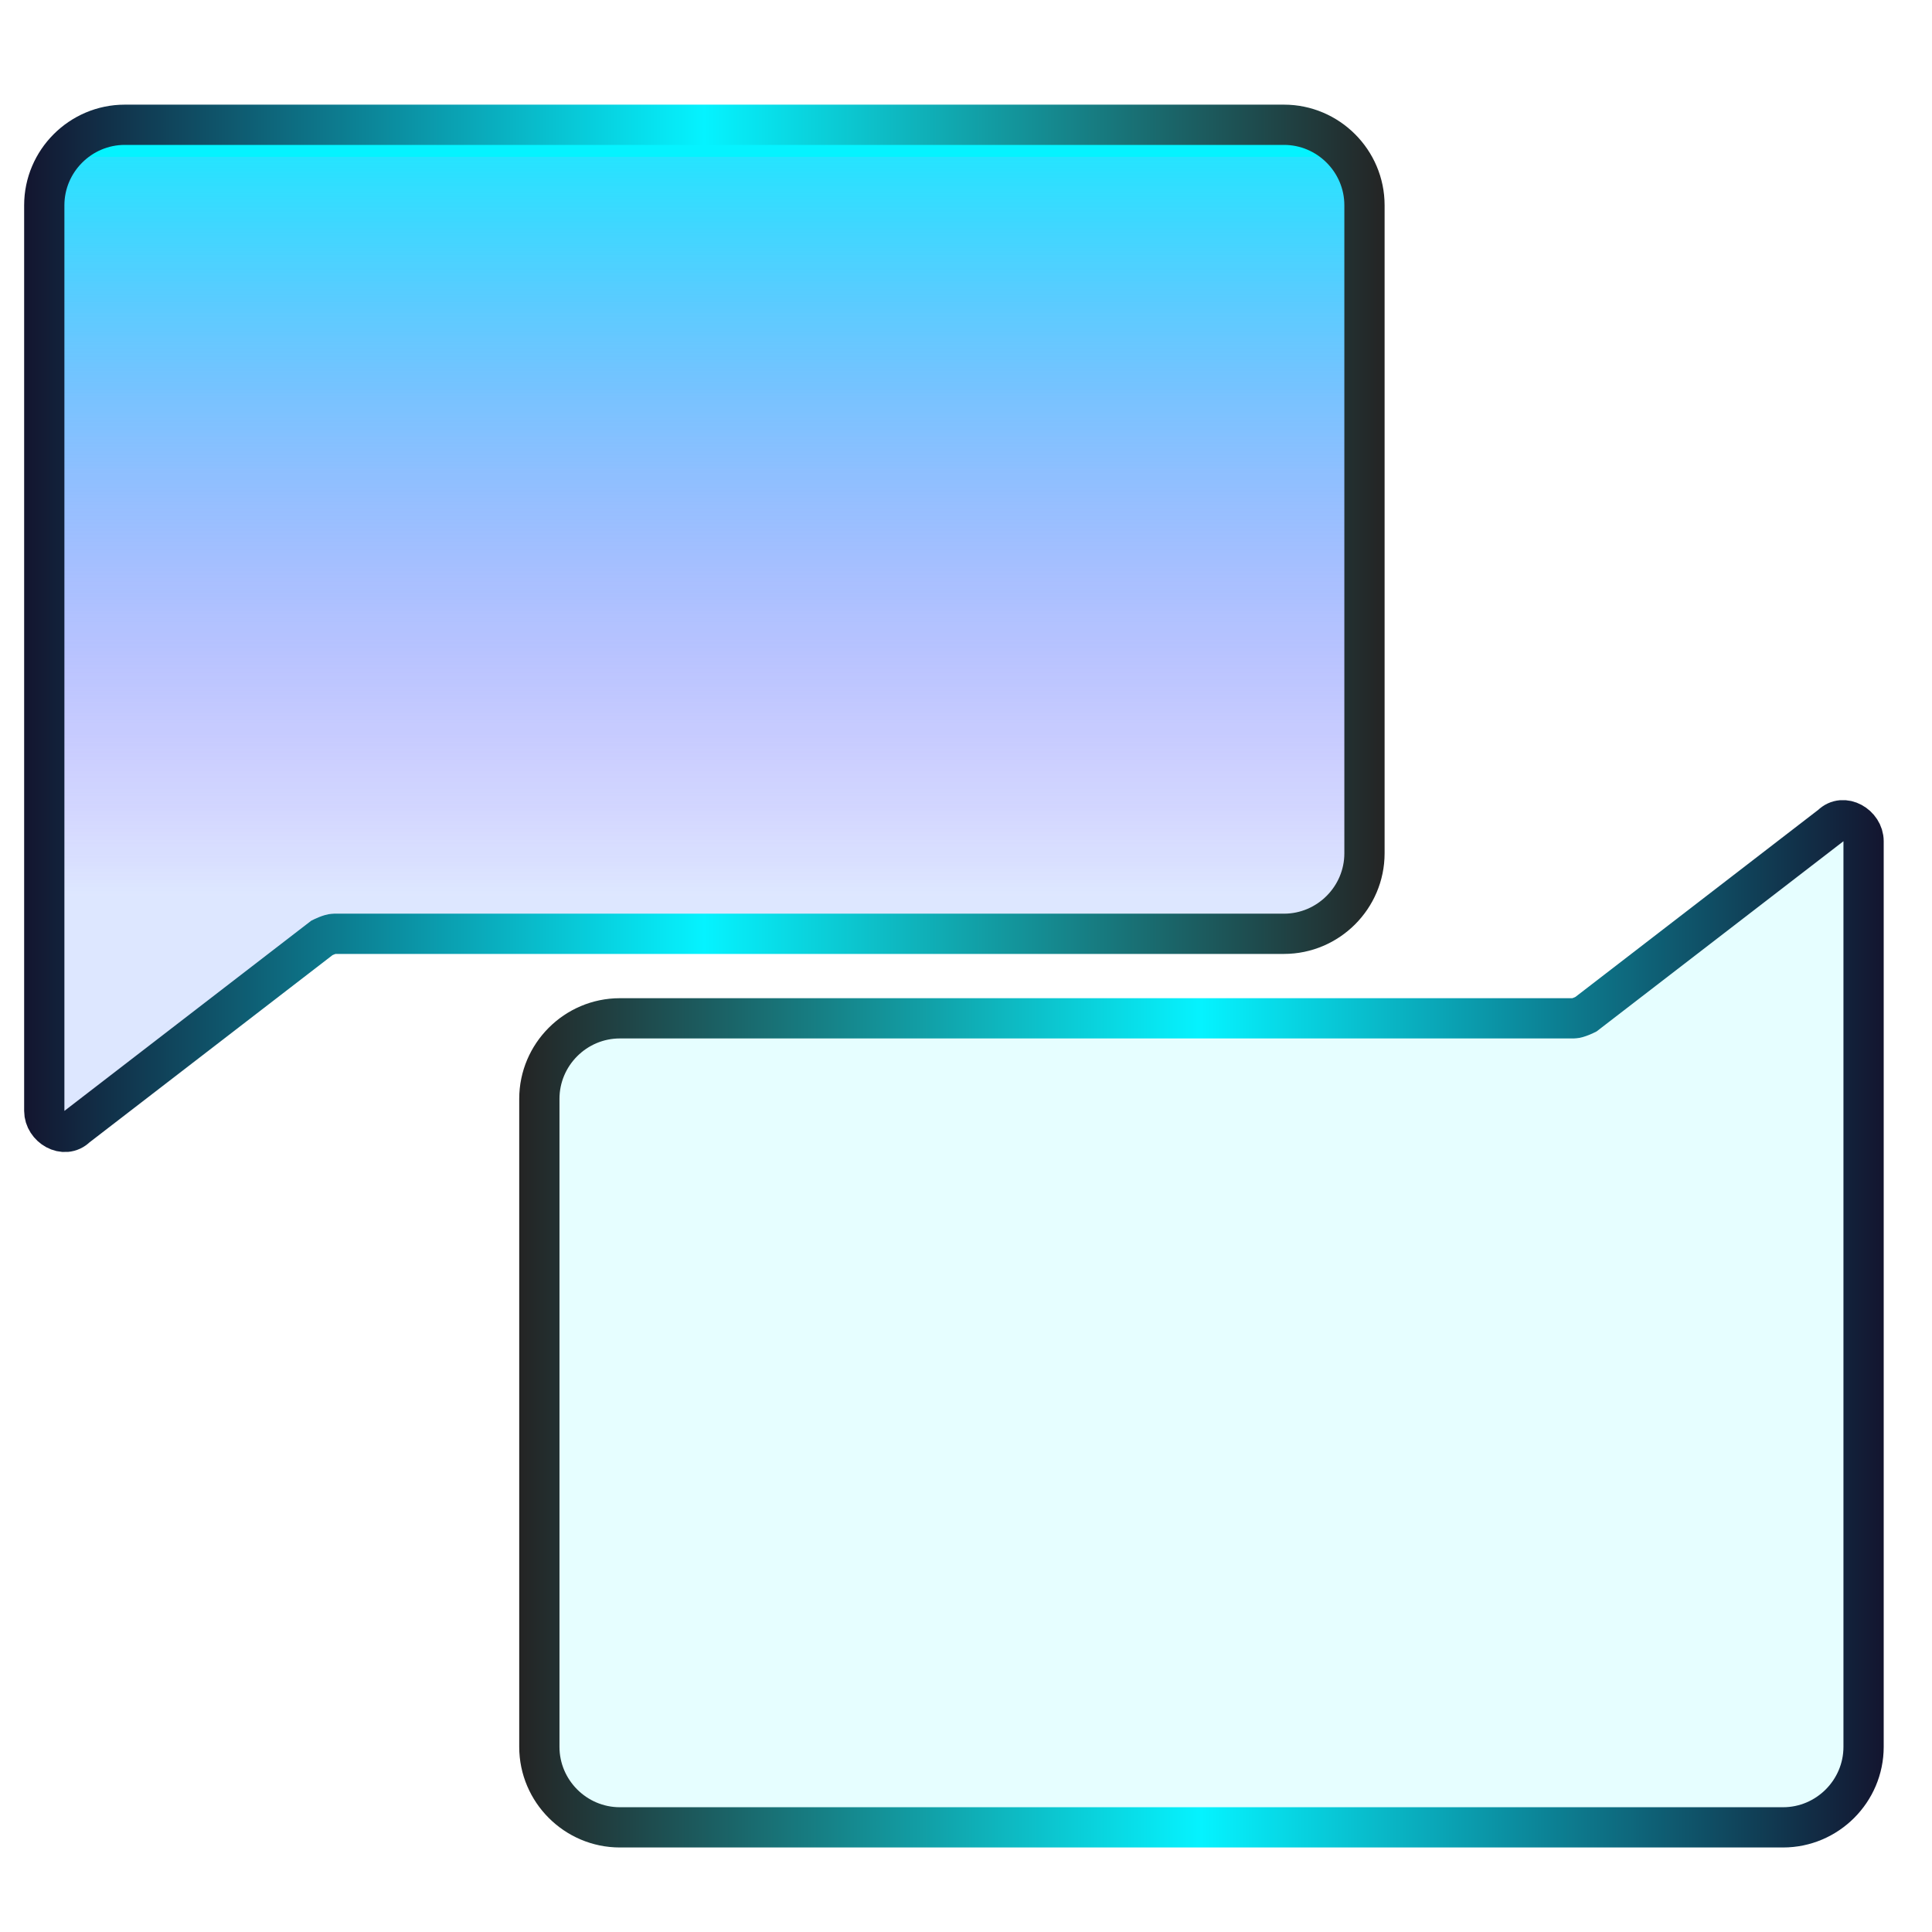
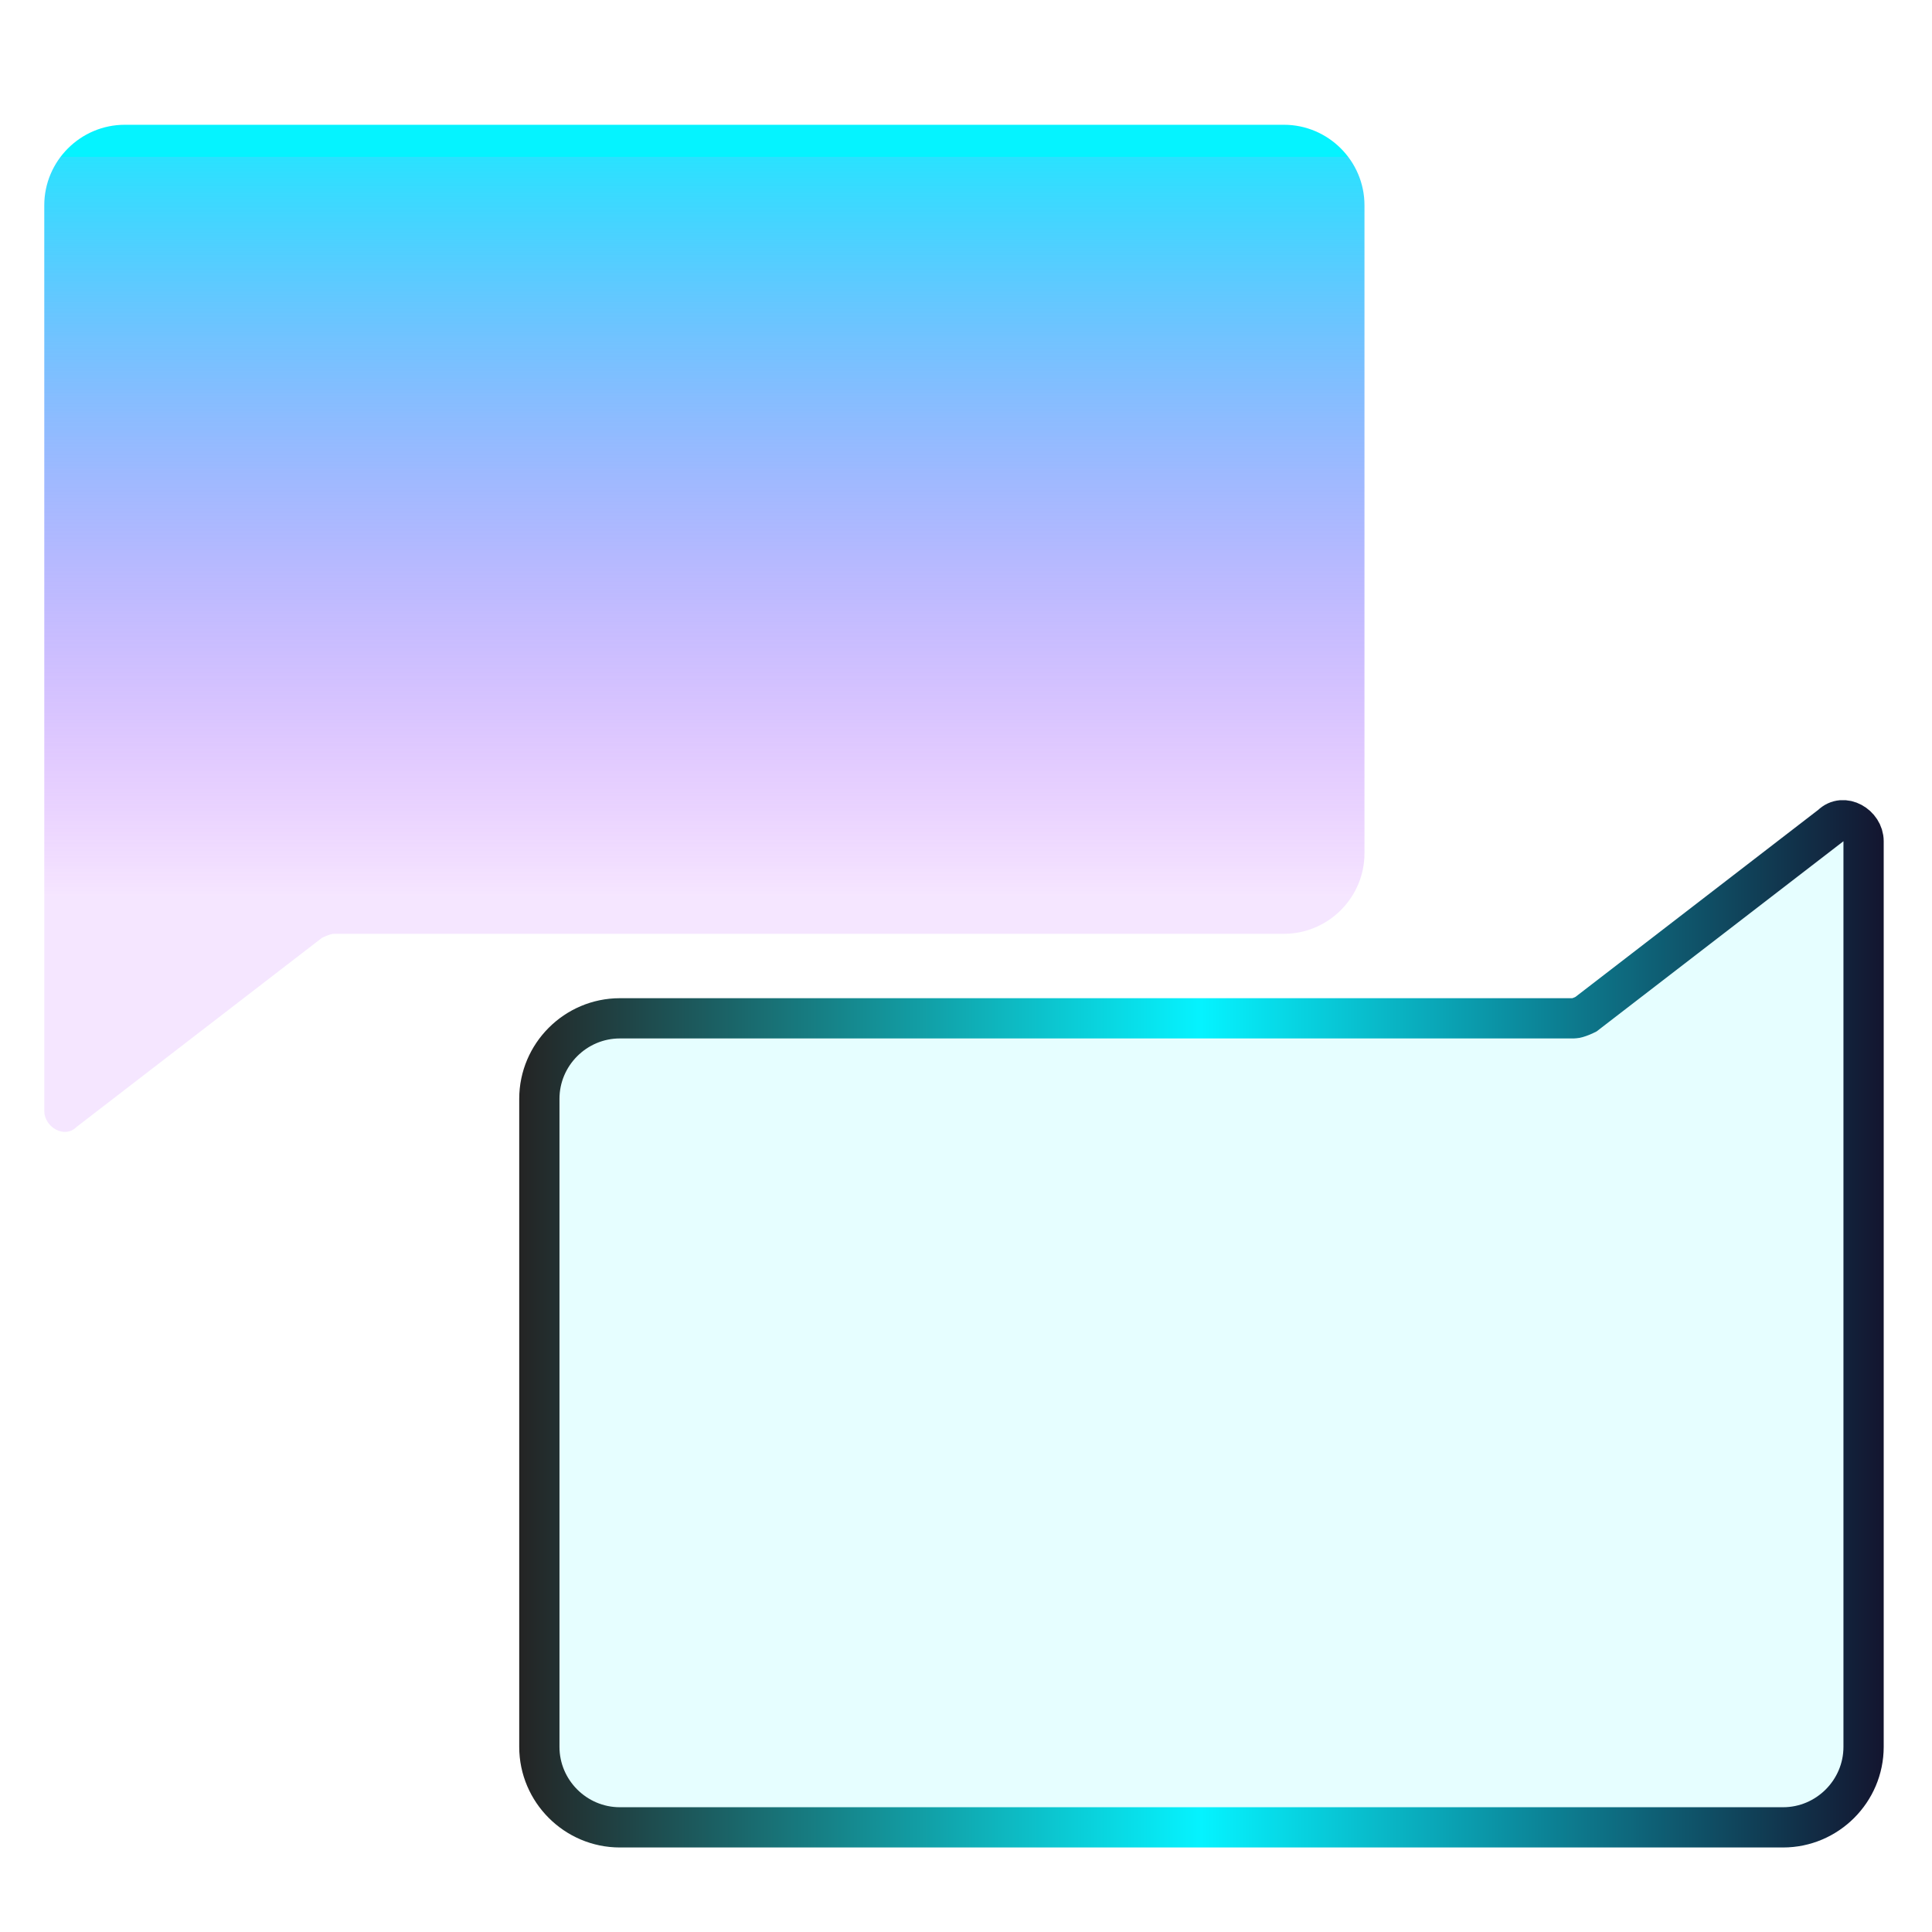
<svg xmlns="http://www.w3.org/2000/svg" xmlns:xlink="http://www.w3.org/1999/xlink" id="Layer_1" version="1.1" viewBox="0 0 48 48">
  <defs>
    <style>
      .st0_3 {
        stroke: url(#linear-gradient2_3);
      }

      .st0_3, .st1_3 {
        fill: none;
      }

      .st0_3, .st1_3, .st2_3, .st3_3 {
        fill-rule: evenodd;
      }

      .st1_3 {
        stroke: url(#linear-gradient1_3);
      }

      .st2_3 {
        fill: #05f3ff;
        fill-opacity: .1;
      }

      .st3_3 {
        fill: url(#linear-gradient_3);
      }
    </style>
    <linearGradient id="linear-gradient_3" x1="17.5" y1="3.9" x2="17.5" y2="30.2" gradientUnits="userSpaceOnUse">
      <stop offset="0" stop-color="#05f3ff" />
      <stop offset="0" stop-color="#12dfff" stop-opacity=".9" />
      <stop offset=".7" stop-color="#a305ff" stop-opacity=".1" />
    </linearGradient>
    <linearGradient id="linear-gradient1_3" x1=".6" y1="15.6" x2="34.4" y2="15.6" gradientUnits="userSpaceOnUse">
      <stop offset="0" stop-color="#13152f" />
      <stop offset=".5" stop-color="#05f3ff" />
      <stop offset="1" stop-color="#242424" />
    </linearGradient>
    <linearGradient id="linear-gradient2_3" x1="-11.8" y1="-1.6" x2="22.1" y2="-1.6" gradientTransform="translate(35 31.3) rotate(-180)" xlink:href="#linear-gradient1_3" />
  </defs>
  <g>
    <path class="st3_3" d="M3.1,3.1c-1.1,0-2,.9-2,2v22.5c0,.4.5.7.8.4l6.1-4.7c0,0,.2-.1.3-.1h23.6c1.1,0,2-.9,2-2V5.1c0-1.1-.9-2-2-2H3.1Z" />
-     <path class="st2_3" d="M3.1,3.1c-1.1,0-2,.9-2,2v22.5c0,.4.5.7.8.4l6.1-4.7c0,0,.2-.1.3-.1h23.6c1.1,0,2-.9,2-2V5.1c0-1.1-.9-2-2-2H3.1Z" />
-     <path class="st1_3" d="M3.1,3.1c-1.1,0-2,.9-2,2v22.5c0,.4.5.7.8.4l6.1-4.7c0,0,.2-.1.3-.1h23.6c1.1,0,2-.9,2-2V5.1c0-1.1-.9-2-2-2H3.1Z" />
  </g>
  <g>
    <path class="st2_3" d="M44.3,45.4c1.1,0,2-.9,2-2v-22.5c0-.4-.5-.7-.8-.4l-6.1,4.7c0,0-.2.1-.3.1H15.4c-1.1,0-2,.9-2,2v16.1c0,1.1.9,2,2,2h28.8Z" />
    <path class="st0_3" d="M44.3,45.4c1.1,0,2-.9,2-2v-22.5c0-.4-.5-.7-.8-.4l-6.1,4.7c0,0-.2.1-.3.1H15.4c-1.1,0-2,.9-2,2v16.1c0,1.1.9,2,2,2h28.8Z" />
  </g>
</svg>